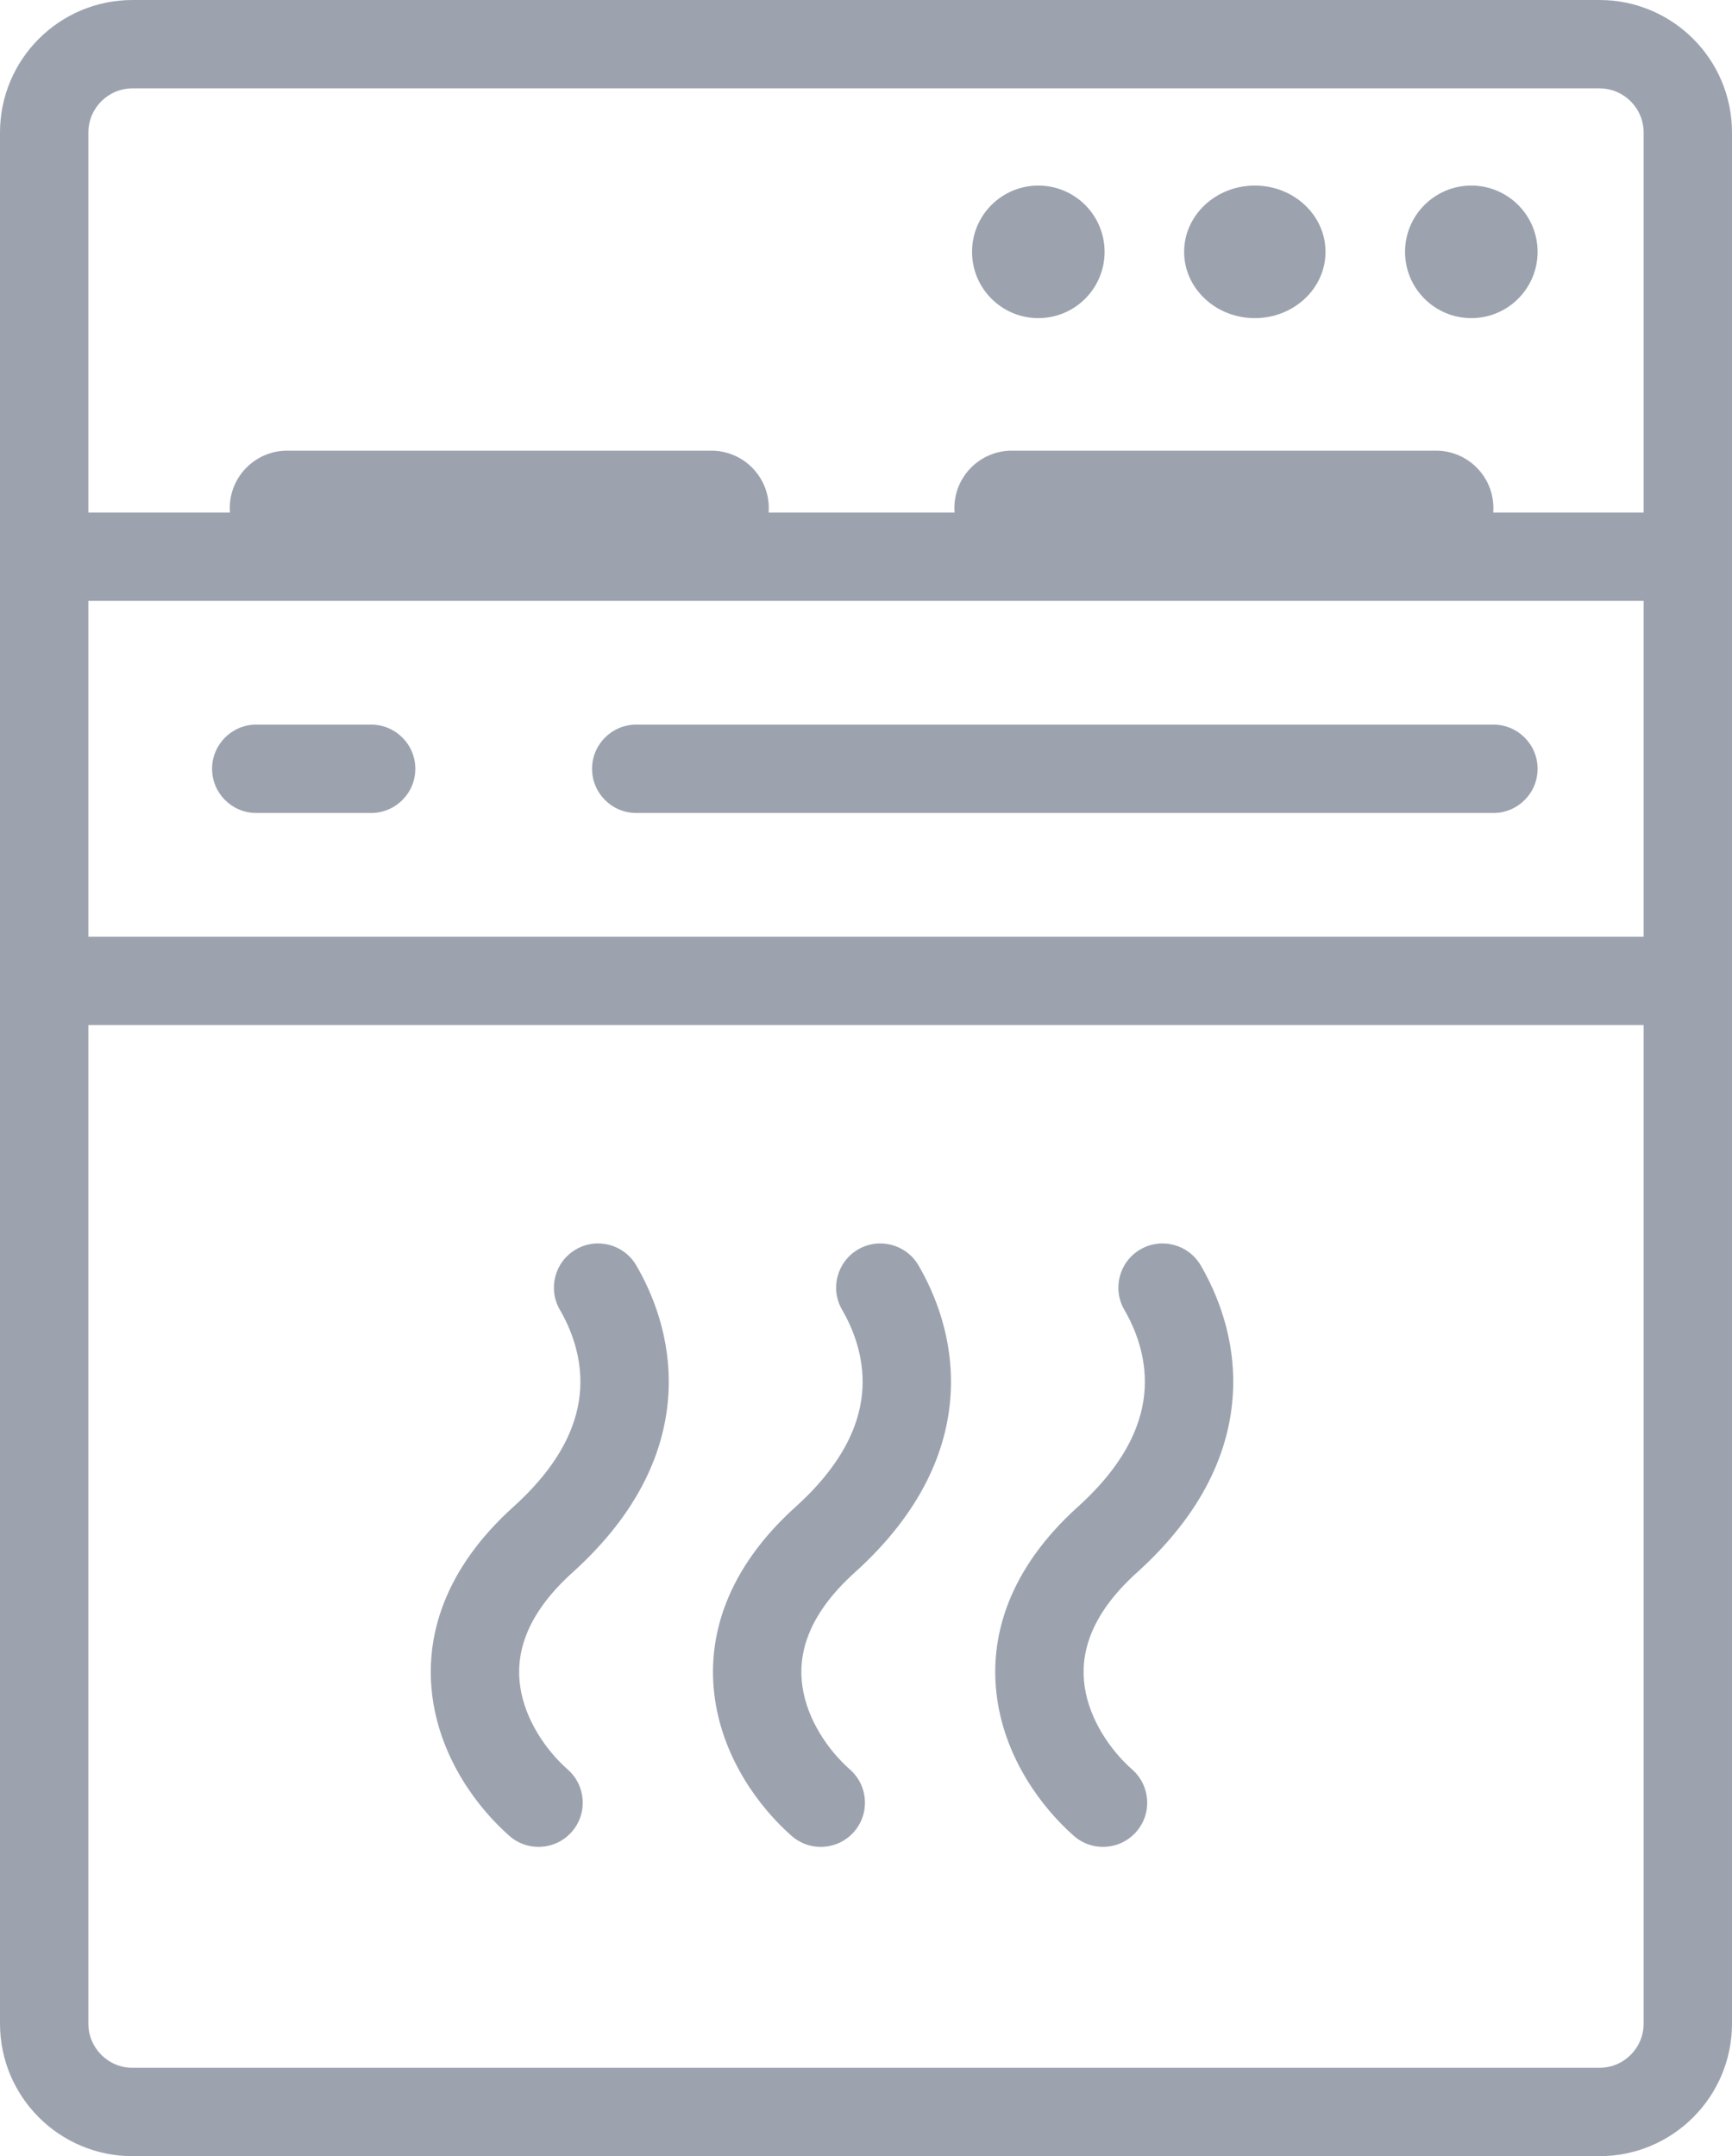
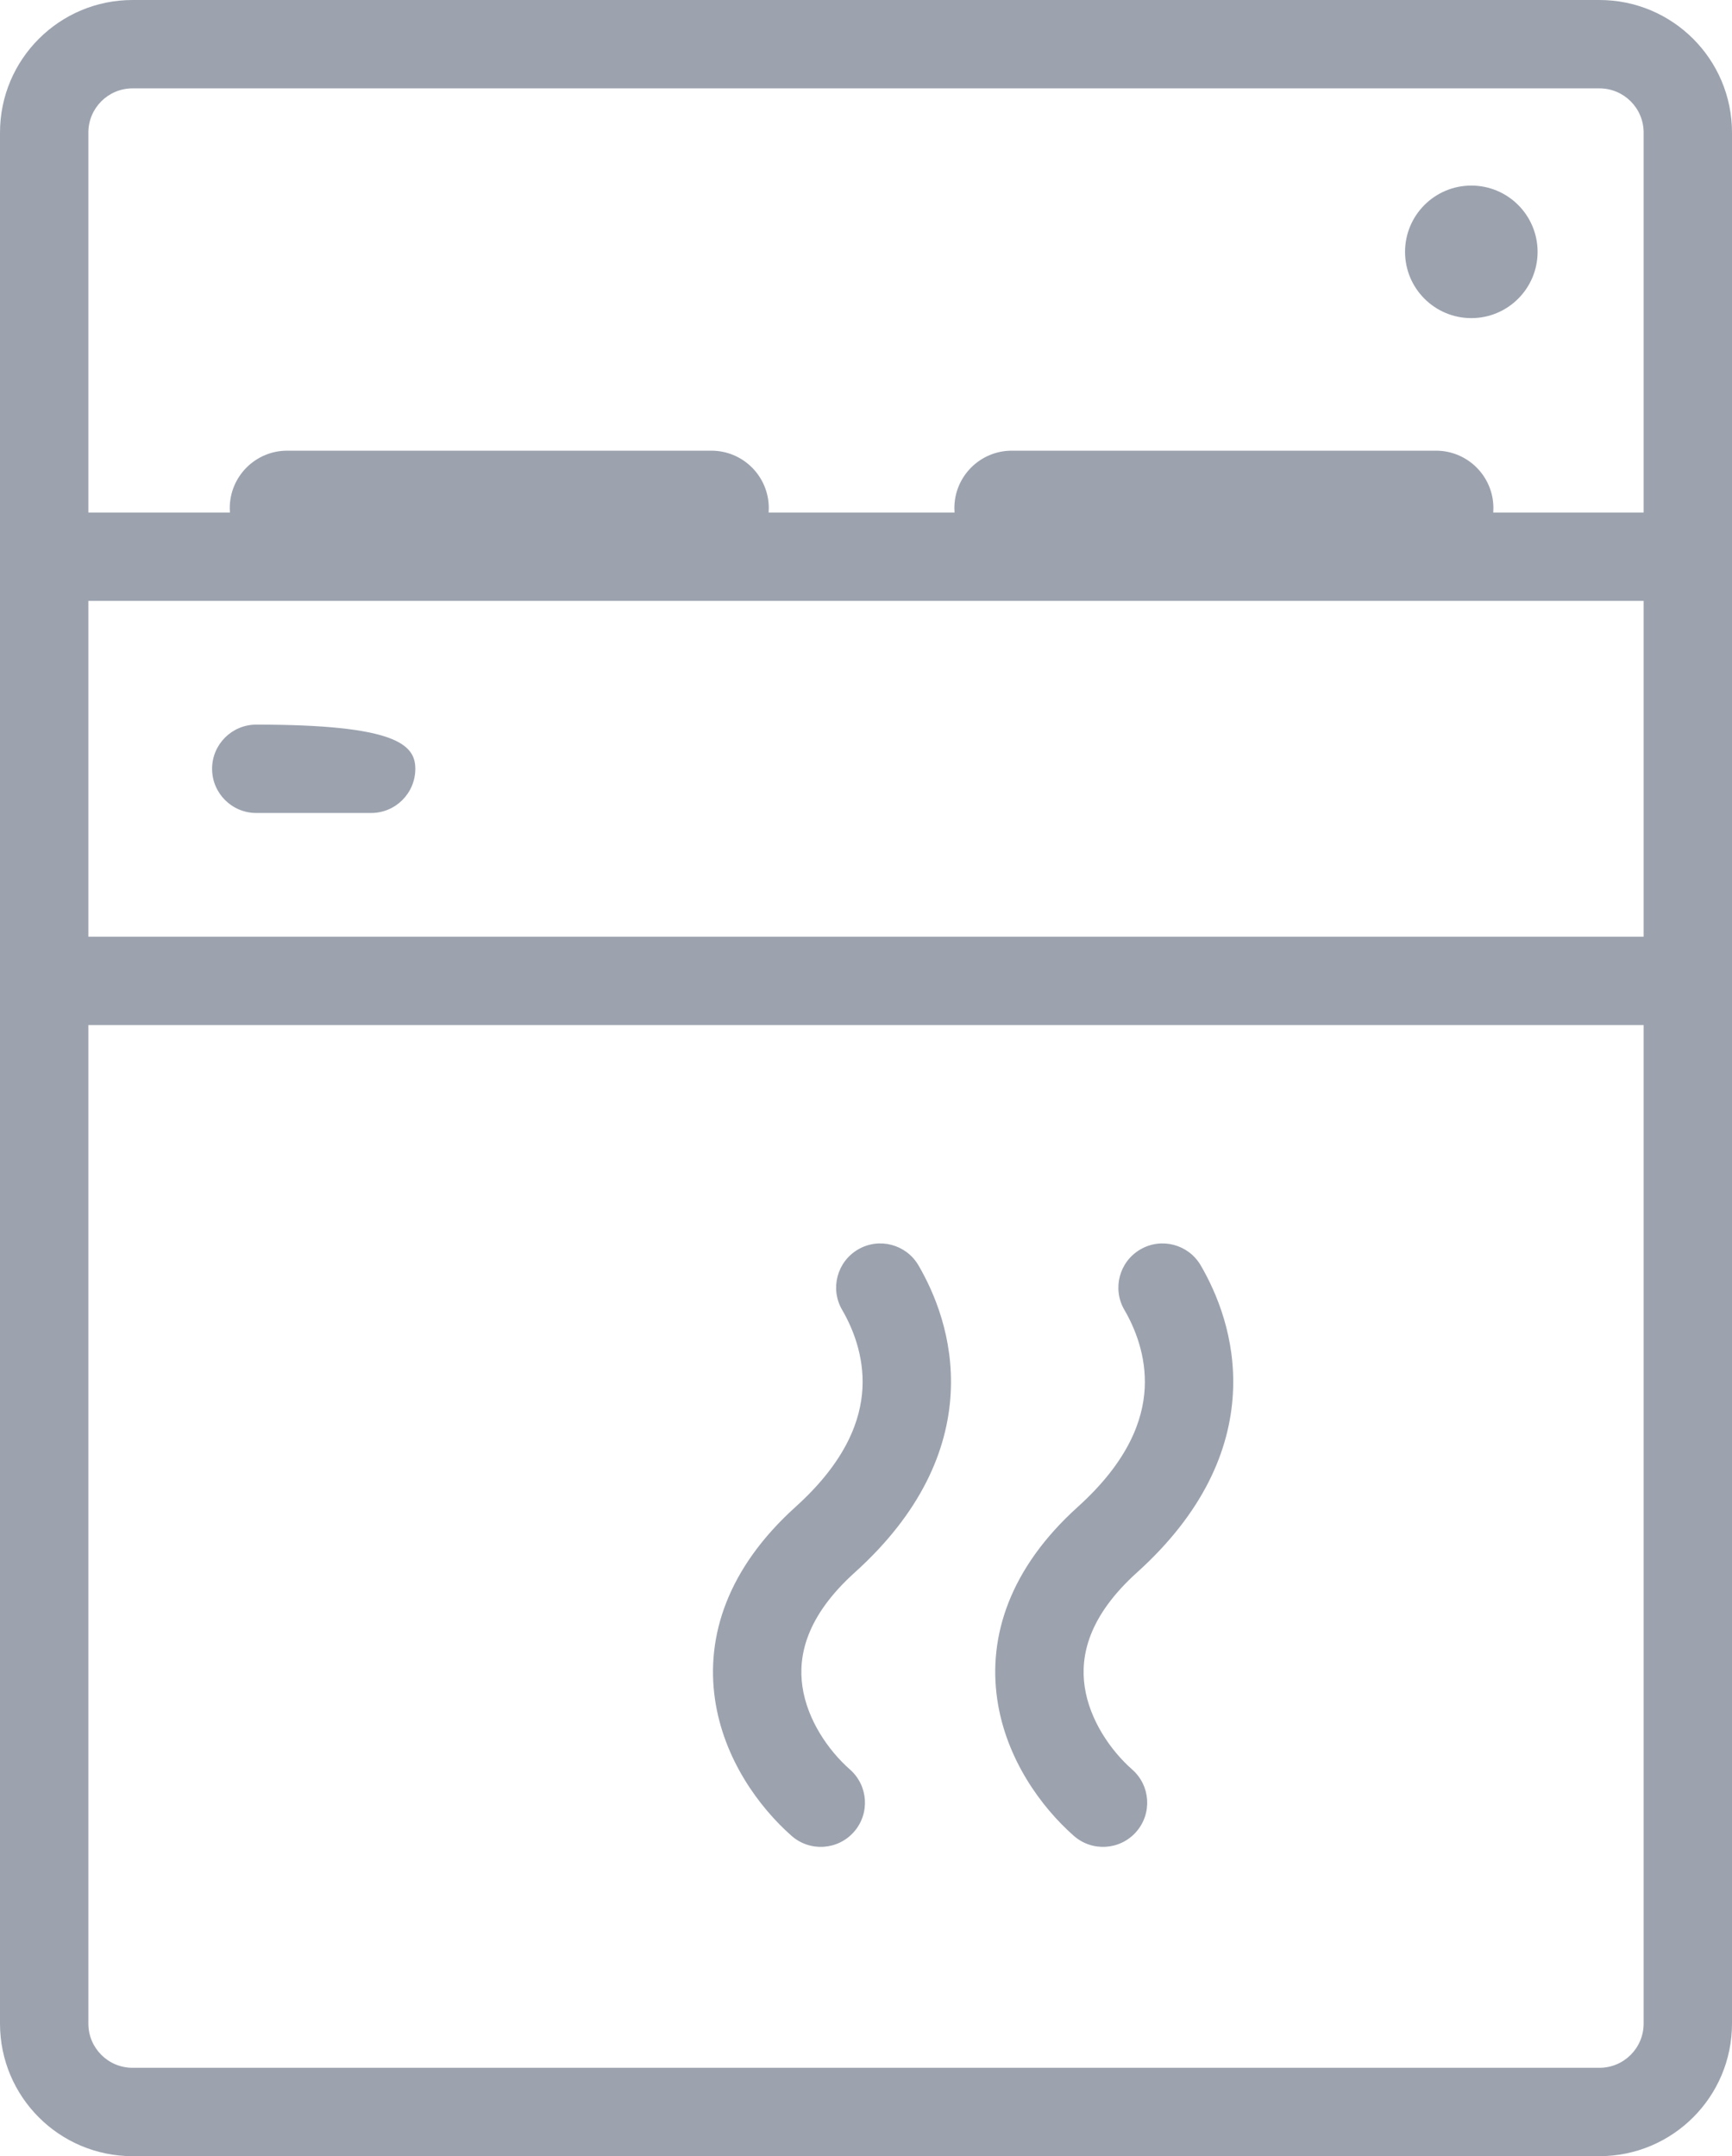
<svg xmlns="http://www.w3.org/2000/svg" width="196" height="244" viewBox="0 0 196 244" fill="none" class="fill-gray-400 group-hover:fill-white h-10 w-10 lg:h-20 lg:w-20 transform transition-transform duration-300 ease-in-out group-hover:scale-110 active:scale-100">
-   <path d="M64.251 200.249C61.803 198.091 59.419 194.641 58.868 190.859C58.37 187.439 59.242 182.953 64.795 177.944C72.281 171.192 75.294 164.146 75.645 157.663C75.988 151.351 73.771 146.232 72.002 143.196C70.612 140.81 67.551 140.002 65.165 141.392C62.779 142.782 61.972 145.844 63.362 148.23C64.559 150.285 65.86 153.44 65.66 157.122C65.469 160.633 63.882 165.301 58.097 170.519C50.379 177.481 47.936 185.178 48.973 192.299C49.957 199.058 53.958 204.507 57.64 207.751C59.712 209.577 62.871 209.377 64.697 207.306C66.522 205.234 66.323 202.074 64.251 200.249Z" fill="#9CA3AF" />
  <path d="M90.806 190.859C91.356 194.641 93.74 198.091 96.189 200.249C98.26 202.074 98.46 205.234 96.634 207.306C94.809 209.377 91.649 209.577 89.577 207.751C85.895 204.507 81.894 199.058 80.91 192.299C79.873 185.178 82.317 177.481 90.034 170.519C95.819 165.301 97.407 160.633 97.597 157.122C97.797 153.44 96.496 150.285 95.299 148.23C93.909 145.844 94.717 142.782 97.103 141.392C99.489 140.002 102.55 140.81 103.94 143.196C105.709 146.232 107.925 151.351 107.583 157.663C107.231 164.146 104.218 171.192 96.733 177.944C91.18 182.953 90.308 187.439 90.806 190.859Z" fill="#9CA3AF" />
  <path d="M128.128 200.249C125.68 198.091 123.296 194.641 122.745 190.859C122.247 187.439 123.119 182.953 128.672 177.944C136.157 171.192 139.171 164.146 139.522 157.663C139.865 151.351 137.648 146.232 135.879 143.196C134.489 140.81 131.428 140.002 129.042 141.392C126.656 142.782 125.849 145.844 127.239 148.23C128.436 150.285 129.737 153.44 129.537 157.122C129.346 160.633 127.758 165.301 121.974 170.519C114.256 177.481 111.813 185.178 112.85 192.299C113.834 199.058 117.835 204.507 121.517 207.751C123.588 209.577 126.748 209.377 128.574 207.306C130.399 205.234 130.2 202.074 128.128 200.249Z" fill="#9CA3AF" />
-   <path d="M72 82C69.239 82 67 84.239 67 87C67 89.761 69.239 92 72 92L169 92C171.761 92 174 89.761 174 87C174 84.239 171.761 82 169 82L72 82Z" fill="#9CA3AF" />
-   <path d="M24 87C24 84.239 26.239 82 29 82H42C44.761 82 47 84.239 47 87C47 89.761 44.761 92 42 92H29C26.239 92 24 89.761 24 87Z" fill="#9CA3AF" />
+   <path d="M24 87C24 84.239 26.239 82 29 82C44.761 82 47 84.239 47 87C47 89.761 44.761 92 42 92H29C26.239 92 24 89.761 24 87Z" fill="#9CA3AF" />
  <path d="M166.5 36C170.642 36 174 32.642 174 28.5C174 24.358 170.642 21 166.5 21C162.358 21 159 24.358 159 28.5C159 32.642 162.358 36 166.5 36Z" fill="#9CA3AF" />
-   <path d="M150 28.5C150 32.642 146.418 36 142 36C137.582 36 134 32.642 134 28.5C134 24.358 137.582 21 142 21C146.418 21 150 24.358 150 28.5Z" fill="#9CA3AF" />
-   <path d="M117.5 36C121.642 36 125 32.642 125 28.5C125 24.358 121.642 21 117.5 21C113.358 21 110 24.358 110 28.5C110 32.642 113.358 36 117.5 36Z" fill="#9CA3AF" />
  <path fill-rule="evenodd" clip-rule="evenodd" d="M196 229C196 237.284 189.284 244 181 244L15 244C6.716 244 2.19328e-05 237.284 2.11154e-05 229L0 15C-8.17411e-07 6.716 6.716 1.40969e-05 15 1.40969e-05L181 0C189.284 -6.41679e-07 196 6.716 196 15L196 229ZM181 234C183.761 234 186 231.761 186 229V116L10 116L10 229C10 231.761 12.239 234 15 234L181 234ZM10 106L186 106L186 68H10L10 106ZM86.981 58H108.019C108.006 57.835 108 57.668 108 57.5C108 53.91 110.91 51 114.5 51L162.5 51C166.09 51 169 53.91 169 57.5C169 57.668 168.994 57.835 168.981 58H186V15C186 12.239 183.761 10 181 10L15 10C12.239 10 10 12.239 10 15L10 58H26.019C26.006 57.835 26 57.668 26 57.5C26 53.91 28.91 51 32.5 51L80.5 51C84.09 51 87 53.91 87 57.5C87 57.668 86.994 57.835 86.981 58Z" fill="#9CA3AF" />
</svg>